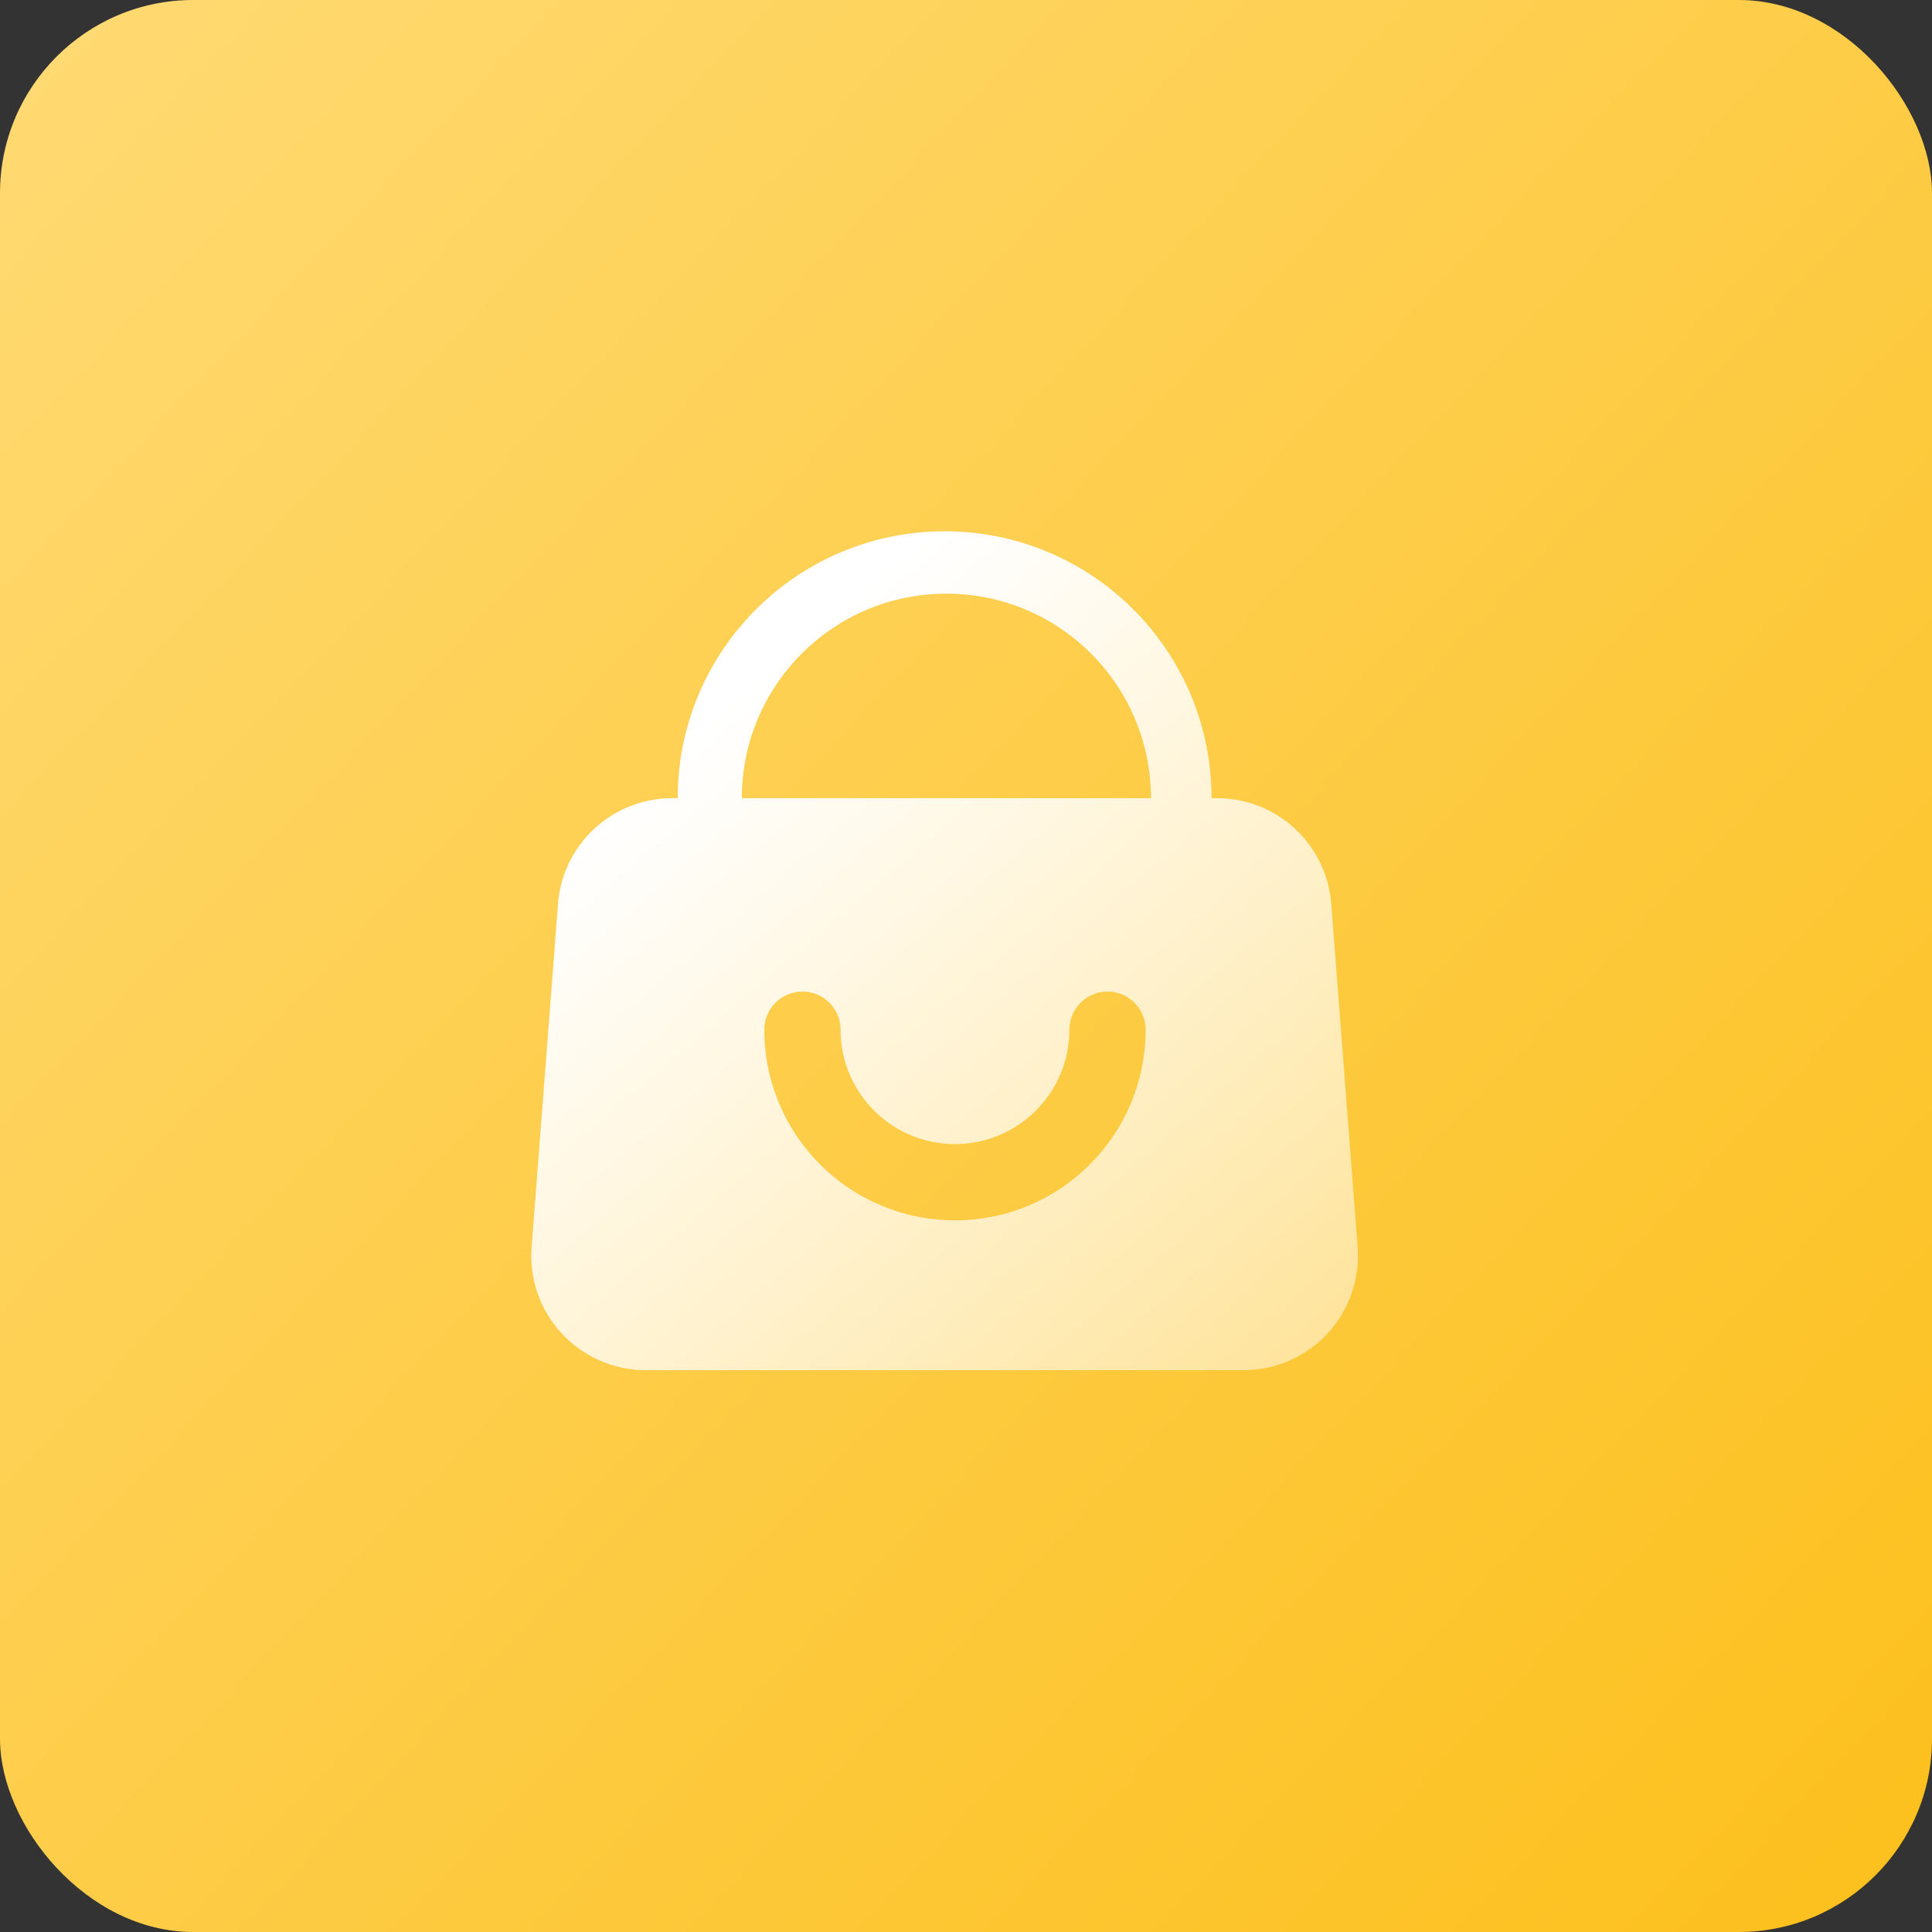
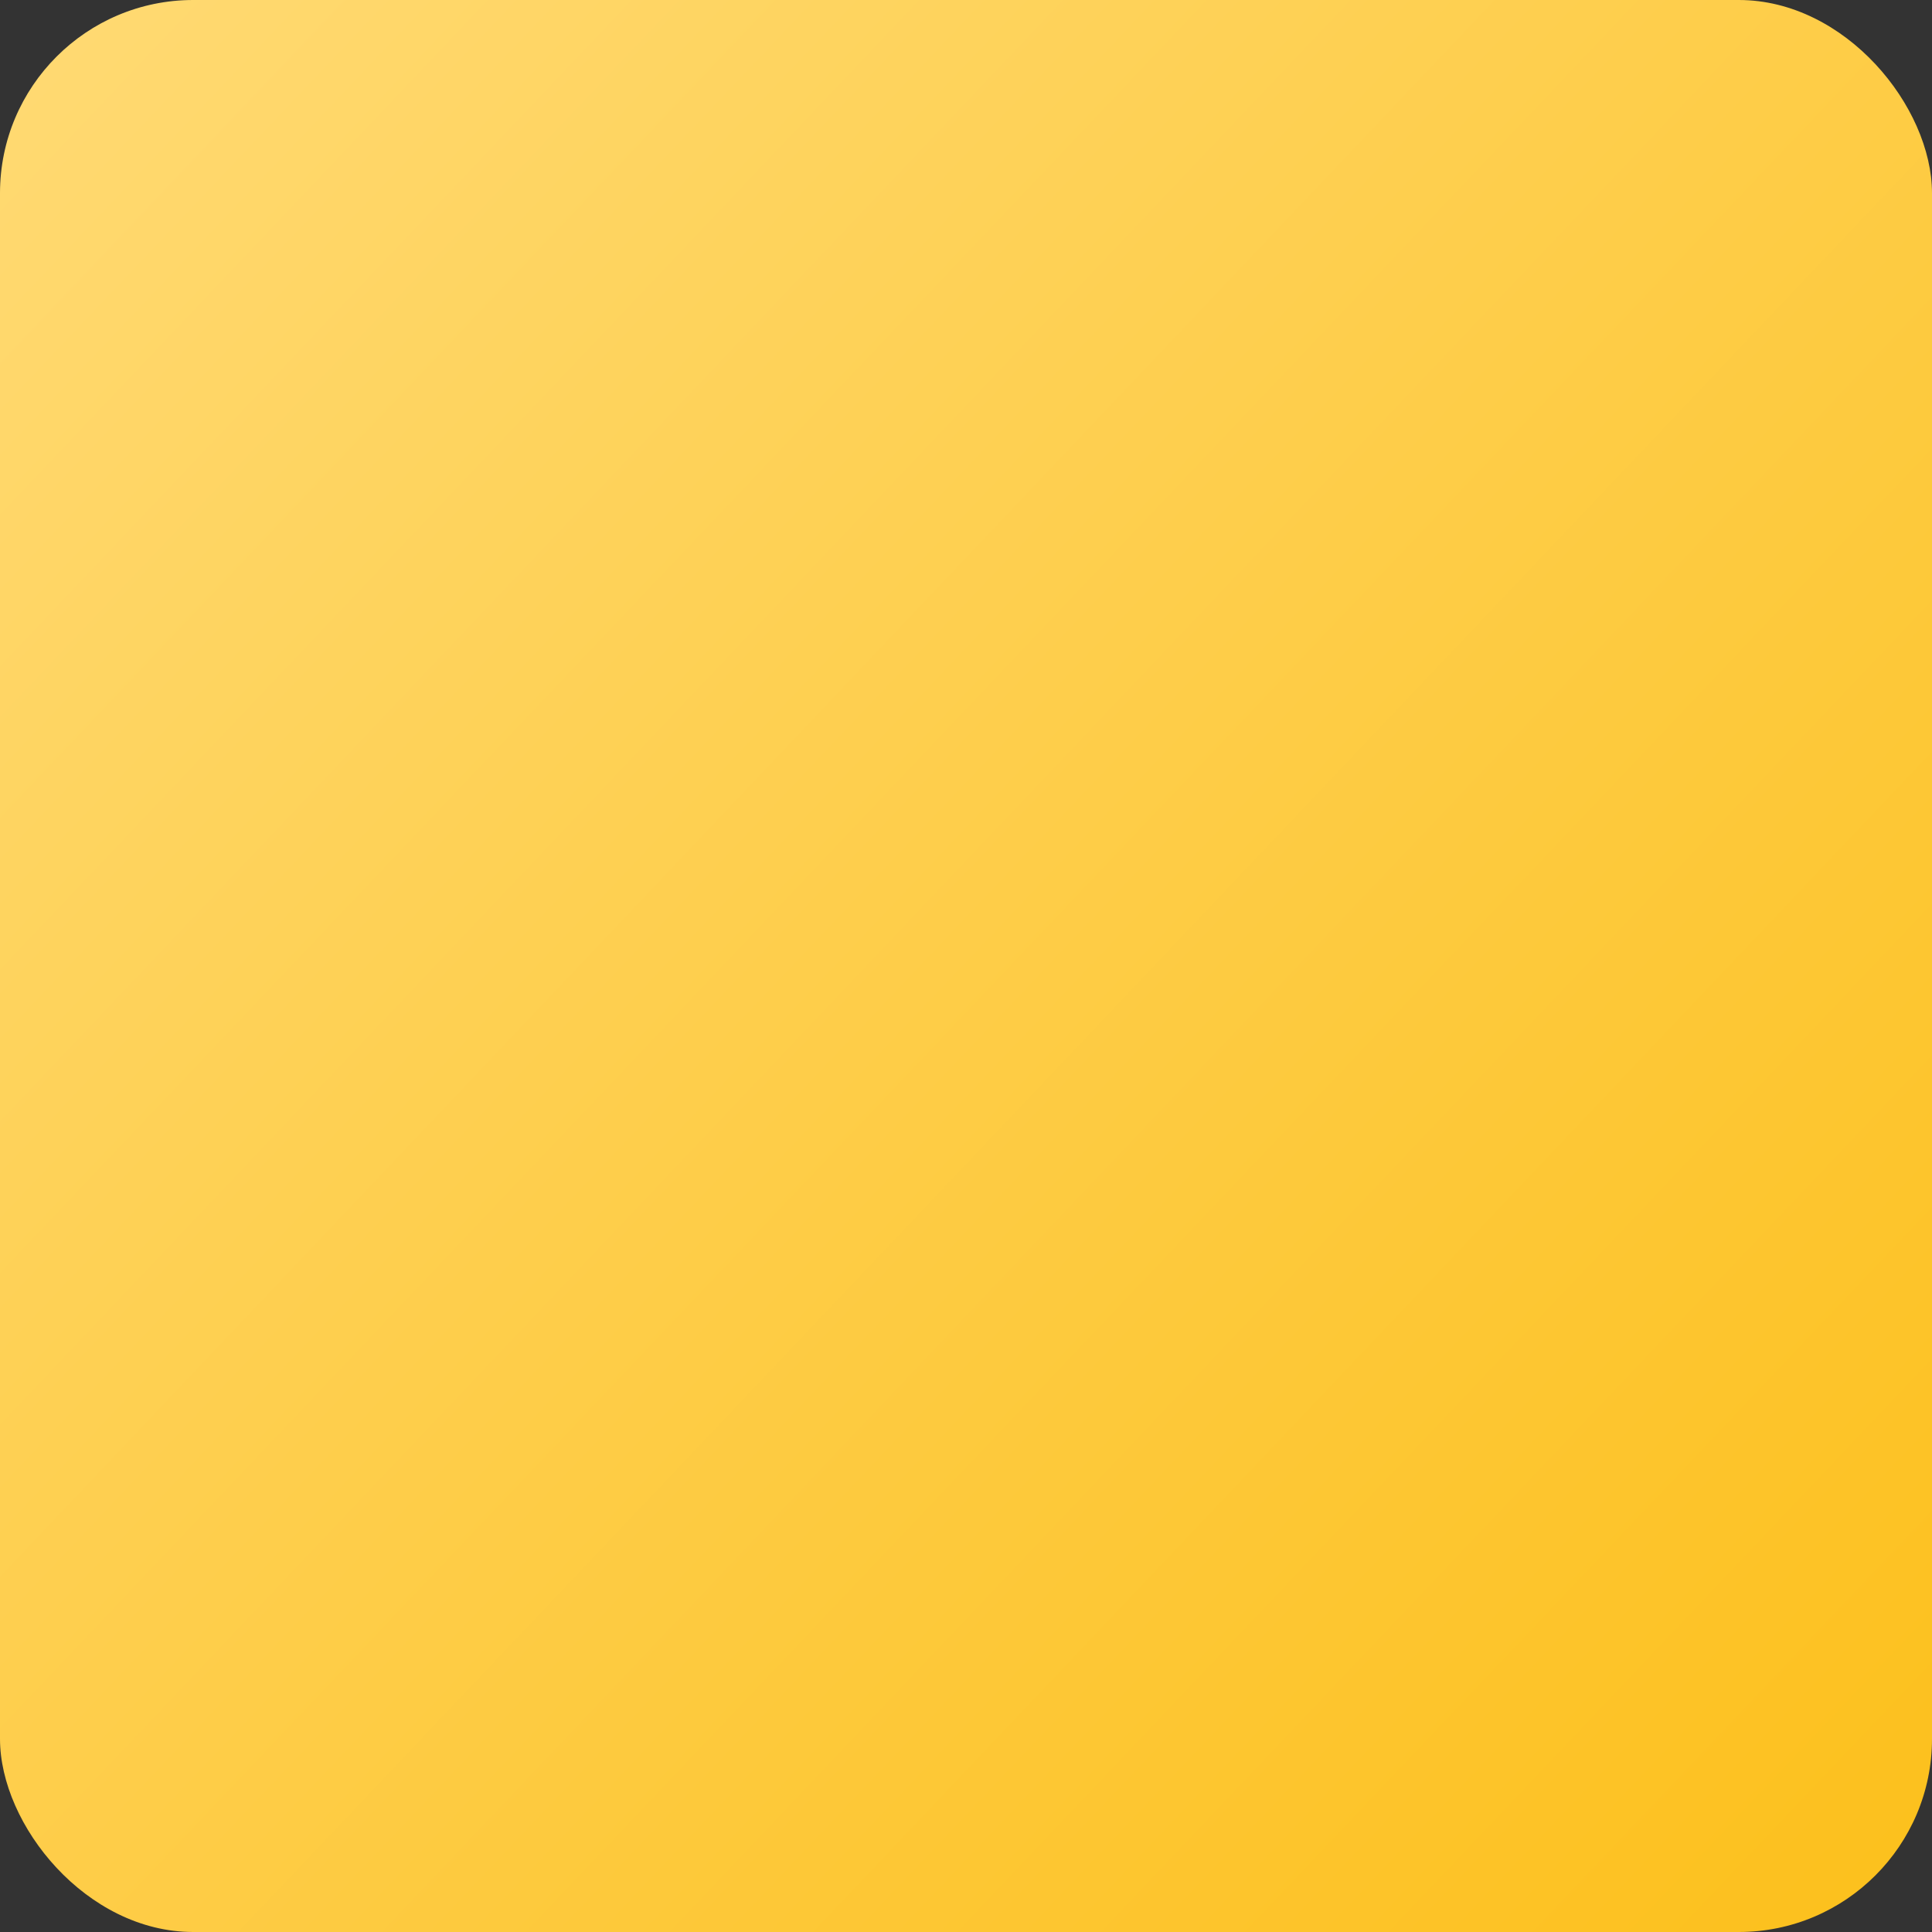
<svg xmlns="http://www.w3.org/2000/svg" width="40px" height="40px" viewBox="0 0 40 40" version="1.1">
  <rect x="0" y="0" width="40" height="40" fill="#333333" stroke="none" />
  <title>icon-i/shopping</title>
  <desc>Created with Sketch.</desc>
  <defs>
    <linearGradient x1="0%" y1="0%" x2="112.753%" y2="106.887%" id="linearGradient-1">
      <stop stop-color="#FFDA74" offset="0%" />
      <stop stop-color="#FCBD12" offset="100%" />
    </linearGradient>
    <linearGradient x1="23.573%" y1="21.365%" x2="114.851%" y2="129.807%" id="linearGradient-2">
      <stop stop-color="#FFFFFF" offset="0%" />
      <stop stop-color="#FFFFFF" stop-opacity="0.323" offset="100%" />
    </linearGradient>
  </defs>
  <g id="自主产品/方案" stroke="none" stroke-width="1" fill="none" fill-rule="evenodd">
    <g id="服务管理软件" transform="translate(-560, -3575)">
      <g id="icon-i/shopping" transform="translate(560, 3575)">
        <rect id="矩形" fill="url(#linearGradient-1)" x="0" y="0" width="40" height="40" rx="4" />
        <g id="电商" transform="translate(11, 11)" fill="url(#linearGradient-2)" fill-rule="nonzero">
-           <path d="M8.558,-2.09610107e-13 C11.61,-2.09610107e-13 14.084,2.474 14.084,5.526 L14.201,5.526 C15.438,5.526 16.467,6.479 16.562,7.713 L17.109,14.818 C17.159,15.476 16.933,16.125 16.485,16.609 C16.037,17.093 15.408,17.368 14.748,17.368 L2.368,17.368 C1.709,17.368 1.079,17.093 0.631,16.609 C0.182,16.125 -0.044,15.476 0.007,14.818 L0.553,7.713 C0.648,6.479 1.677,5.526 2.915,5.526 L3.031,5.526 C3.031,2.474 5.506,-2.09610107e-13 8.558,-2.09610107e-13 Z M11.93,9.529 C11.494,9.529 11.14,9.883 11.14,10.319 C11.14,11.627 10.08,12.687 8.772,12.687 C7.464,12.687 6.403,11.627 6.403,10.319 C6.403,9.883 6.05,9.529 5.614,9.529 C5.178,9.529 4.824,9.883 4.824,10.319 C4.824,12.499 6.592,14.266 8.772,14.266 C10.952,14.266 12.719,12.499 12.719,10.319 C12.719,9.883 12.366,9.529 11.93,9.529 Z M8.594,1.291 C6.255,1.291 4.359,3.187 4.359,5.526 L12.829,5.526 C12.829,3.187 10.933,1.291 8.594,1.291 Z" id="形状结合" />
-         </g>
+           </g>
      </g>
    </g>
  </g>
</svg>